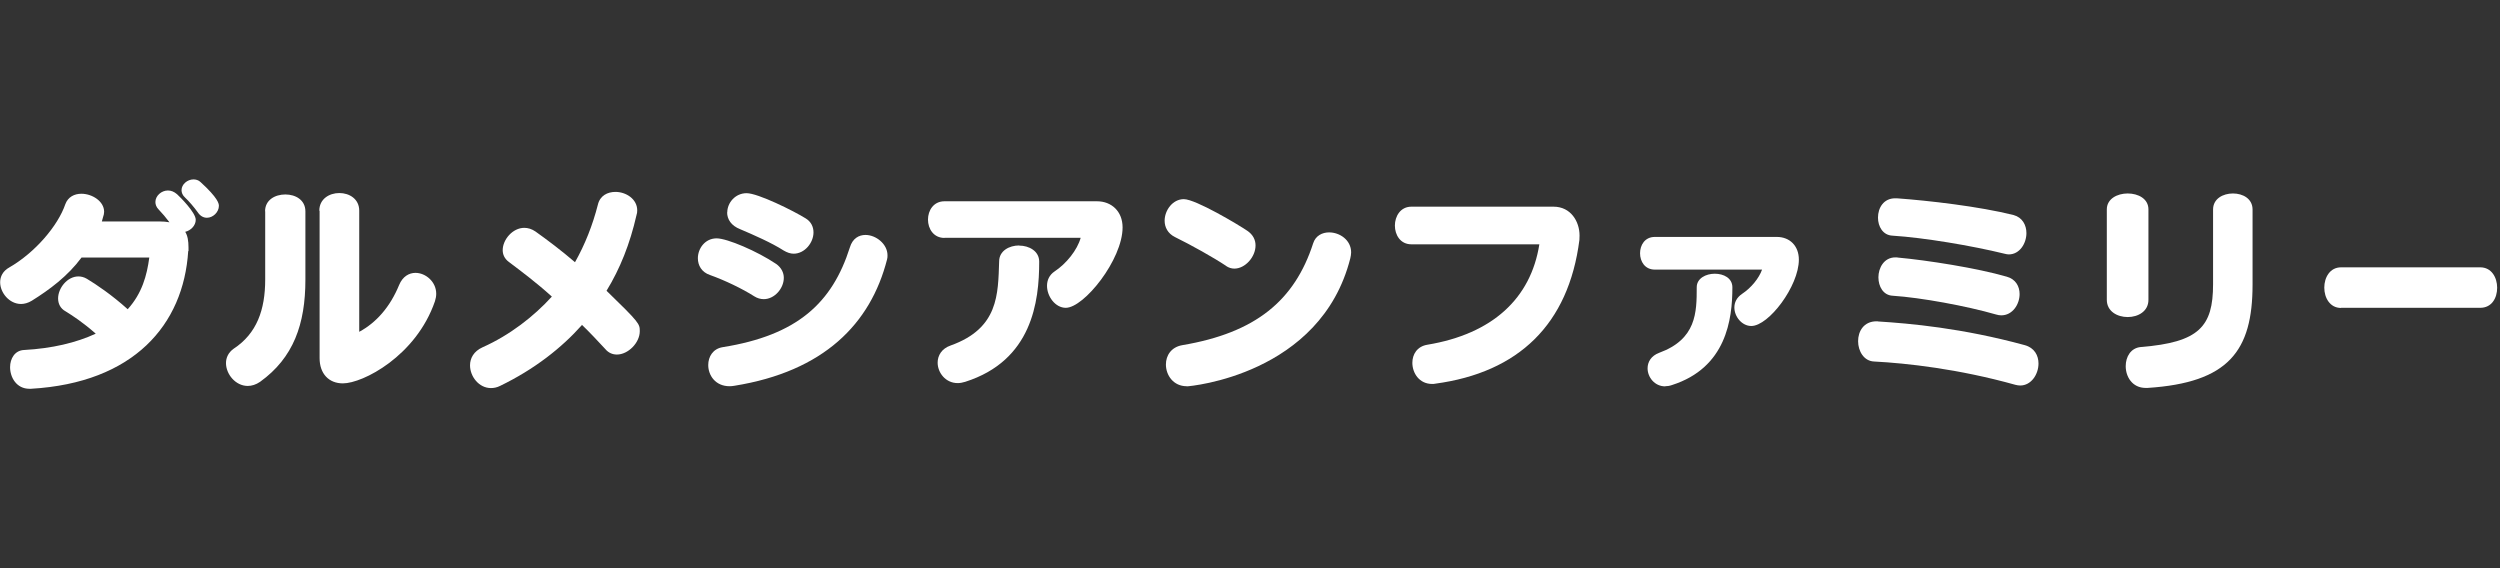
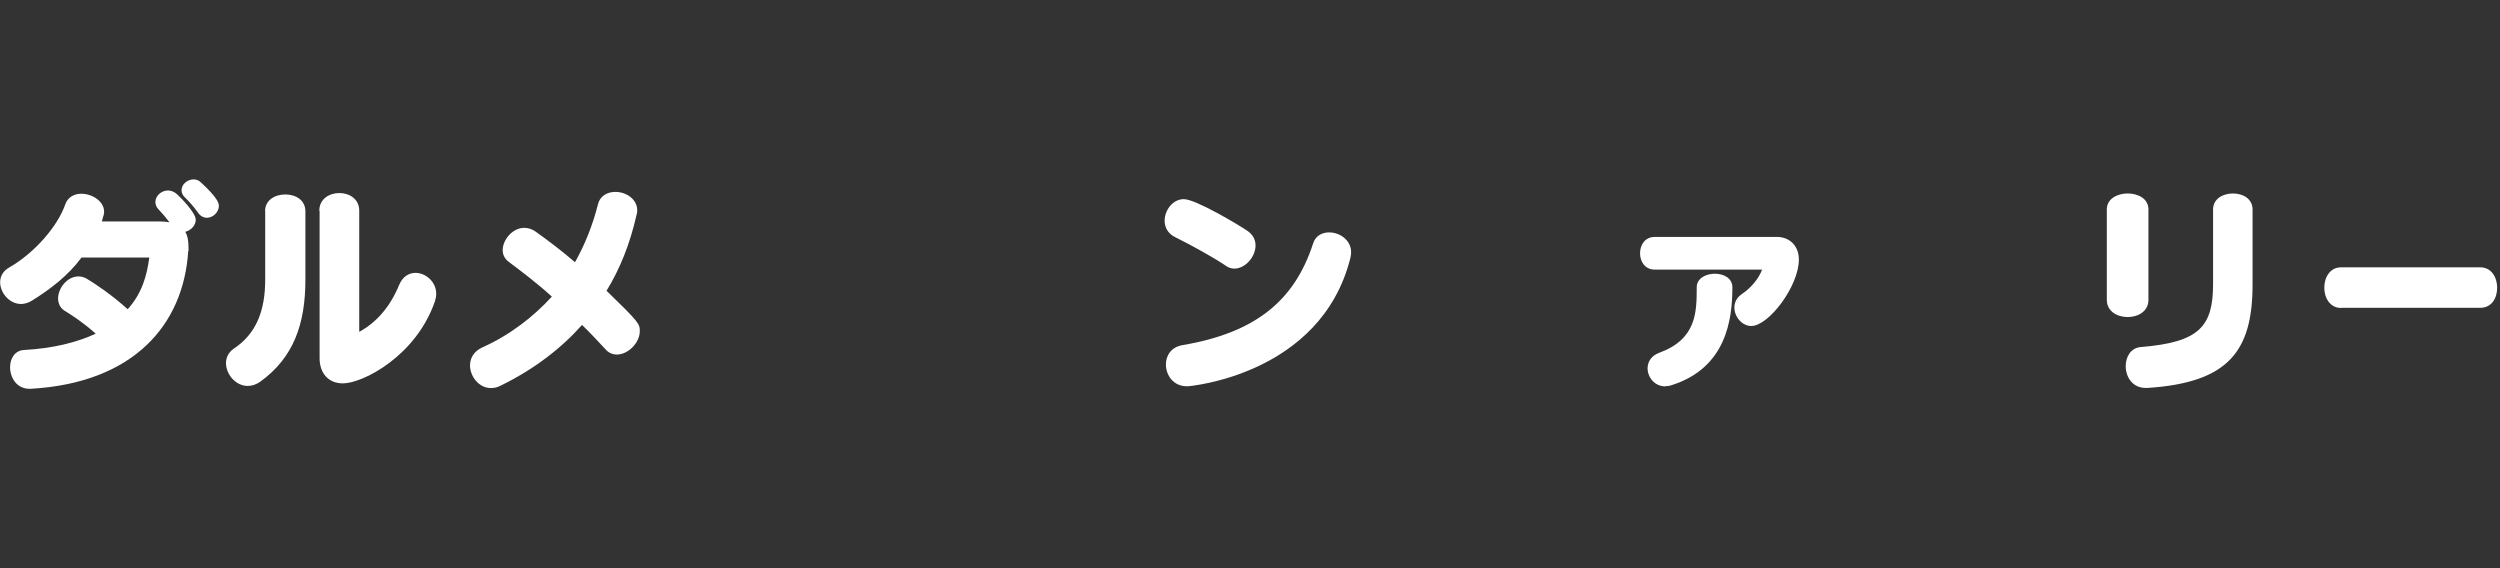
<svg xmlns="http://www.w3.org/2000/svg" id="_x36__x3000_" viewBox="0 0 176 40">
  <rect x="0" y="0" width="176" height="40" fill="#333333" stroke="none" />
  <defs>
    <style>.cls-1{fill:#fff;}</style>
  </defs>
  <path class="cls-1" d="M13.25,17.68c-.33,5.18-3.83,9.27-11.07,9.69h-.11c-.9,0-1.36-.79-1.36-1.52,0-.6.33-1.18.98-1.21,1.98-.11,3.67-.51,5.05-1.15-.93-.82-1.67-1.29-2.12-1.57-.37-.2-.53-.54-.53-.91,0-.73.65-1.55,1.43-1.55.19,0,.4.05.6.17.65.39,1.75,1.13,2.87,2.14,1.01-1.12,1.35-2.37,1.52-3.64h-4.77c-.98,1.32-2.25,2.26-3.5,3.04-.26.16-.53.23-.76.23-.82,0-1.47-.79-1.47-1.53,0-.4.19-.79.64-1.04,1.81-1.04,3.43-2.93,3.95-4.46.19-.51.64-.73,1.13-.73.76,0,1.6.53,1.6,1.27,0,.12-.03.25-.08.39-.01.06-.08.29-.08.29h4.05c.26,0,.51.02.71.06-.23-.31-.51-.64-.76-.9-.17-.17-.23-.36-.23-.53,0-.43.42-.81.88-.81.22,0,.43.08.64.26.19.17,1.32,1.29,1.32,1.8,0,.42-.36.76-.74.85.17.28.23.64.23,1.09v.26ZM14.56,15.33c-.22,0-.45-.11-.62-.36-.26-.37-.67-.84-.9-1.05-.19-.17-.26-.36-.26-.53,0-.42.42-.76.84-.76.17,0,.36.05.5.19,1.24,1.13,1.29,1.52,1.29,1.67,0,.45-.42.84-.84.84Z" />
  <path class="cls-1" d="M18.66,14.88c0-.81.71-1.19,1.43-1.19s1.41.39,1.41,1.19v4.81c0,3.13-.84,5.5-3.19,7.19-.29.2-.59.29-.87.29-.85,0-1.53-.82-1.53-1.61,0-.37.16-.74.54-1.01,1.63-1.07,2.22-2.74,2.22-4.87v-4.81ZM22.48,14.83c0-.82.7-1.24,1.41-1.24s1.4.42,1.4,1.24v8.53c1.19-.64,2.17-1.74,2.81-3.3.25-.6.7-.85,1.15-.85.71,0,1.46.62,1.46,1.47,0,.17-.03.34-.09.53-1.33,3.86-5.08,5.78-6.48,5.78-.99,0-1.64-.68-1.64-1.78v-10.37Z" />
  <path class="cls-1" d="M40.97,22.88c-1.43,1.61-3.35,3.12-5.77,4.29-.22.11-.43.15-.64.15-.84,0-1.47-.81-1.47-1.6,0-.5.26-.99.88-1.27,1.91-.85,3.61-2.17,4.88-3.57-1.08-.98-2.14-1.77-3.04-2.45-.29-.22-.42-.51-.42-.82,0-.74.7-1.57,1.52-1.57.26,0,.53.08.79.26.87.62,1.81,1.33,2.78,2.16.7-1.24,1.24-2.6,1.61-4.05.15-.64.68-.9,1.24-.9.74,0,1.53.5,1.53,1.3,0,.11-.01.22-.05.33-.46,2.03-1.16,3.78-2.11,5.33,2.33,2.26,2.34,2.33,2.34,2.85,0,.81-.82,1.64-1.61,1.64-.29,0-.59-.11-.82-.39-.53-.57-1.07-1.15-1.66-1.72Z" />
-   <path class="cls-1" d="M53.1,20.86c-.85-.54-2.08-1.13-3.12-1.5-.59-.2-.85-.68-.85-1.18,0-.68.5-1.4,1.32-1.4.74,0,2.87.91,4.19,1.8.37.26.54.62.54.98,0,.74-.65,1.5-1.41,1.5-.22,0-.45-.06-.67-.2ZM60.93,16.54c.74,0,1.55.64,1.55,1.43,0,.09,0,.2-.03.29-1.16,4.54-4.46,7.89-10.76,8.9-.11.02-.23.03-.33.03-.99,0-1.5-.76-1.5-1.49,0-.59.33-1.15,1.02-1.26,5.26-.84,7.71-3.12,8.95-7.02.19-.64.64-.88,1.1-.88ZM51.2,14.95c0-.67.56-1.35,1.36-1.35s3.3,1.24,4.17,1.78c.37.23.54.59.54.98,0,.73-.62,1.5-1.4,1.5-.22,0-.46-.08-.71-.23-.82-.53-2.12-1.1-3.04-1.49-.65-.25-.93-.71-.93-1.19Z" />
-   <path class="cls-1" d="M66.49,16.75c-.77,0-1.16-.65-1.16-1.29s.39-1.29,1.16-1.29h10.74c1.02,0,1.8.71,1.8,1.84,0,2.26-2.71,5.66-4,5.66-.73,0-1.32-.79-1.32-1.55,0-.39.16-.76.53-1.01.82-.54,1.6-1.5,1.84-2.37h-9.6ZM71.75,17.29c.7,0,1.41.39,1.41,1.13,0,2.82-.5,6.96-5.21,8.46-.19.06-.37.09-.53.09-.85,0-1.41-.73-1.41-1.44,0-.5.28-.99.92-1.21,3.38-1.21,3.33-3.61,3.41-5.92,0-.74.71-1.12,1.41-1.12Z" />
  <path class="cls-1" d="M86.32,18.72c-.9-.6-2.46-1.47-3.6-2.03-.51-.25-.73-.7-.73-1.15,0-.74.57-1.52,1.35-1.52.84,0,3.89,1.83,4.46,2.22.42.28.59.65.59,1.04,0,.81-.73,1.63-1.49,1.63-.2,0-.4-.06-.59-.19ZM83.54,27.19c-.93,0-1.46-.77-1.46-1.53,0-.62.36-1.22,1.15-1.36,5.16-.87,7.91-3.13,9.22-7.18.17-.53.64-.76,1.12-.76.74,0,1.55.53,1.55,1.41,0,.14-.03.28-.06.42-2.08,8.2-11.3,9.01-11.52,9.01Z" />
-   <path class="cls-1" d="M99.36,17.2c-.78,0-1.16-.67-1.16-1.32s.39-1.33,1.16-1.33h10.01c1.21,0,1.83,1.04,1.83,2.03,0,.11,0,.22-.01.31-.76,5.95-4.29,9.33-10.14,10.12-.08.02-.15.02-.23.02-.9,0-1.39-.76-1.39-1.49,0-.59.33-1.15,1.05-1.27,4.59-.76,7.29-3.26,7.89-7.07h-9.01Z" />
  <path class="cls-1" d="M116.5,18.98c-.7,0-1.04-.57-1.04-1.15s.34-1.15,1.04-1.15h8.59c.9,0,1.55.62,1.55,1.6,0,1.86-2.12,4.67-3.35,4.67-.65,0-1.19-.65-1.19-1.3,0-.36.16-.7.54-.96.65-.43,1.19-1.1,1.41-1.71h-7.55ZM117.23,27.2c-.74,0-1.24-.64-1.24-1.27,0-.45.25-.88.81-1.09,2.63-.96,2.65-2.84,2.65-4.62,0-.62.64-.95,1.27-.95s1.24.31,1.24.96c0,2.26-.43,5.66-4.26,6.88-.17.06-.33.08-.46.08Z" />
-   <path class="cls-1" d="M132.21,22.63c2.22.14,5.91.46,10.34,1.67.68.19.96.73.96,1.29,0,.76-.51,1.55-1.29,1.55-.11,0-.22-.02-.34-.05-4.01-1.12-7.64-1.52-9.95-1.64-.71-.03-1.12-.73-1.12-1.43s.4-1.4,1.3-1.4h.09ZM133.53,13.96c2.22.16,5.8.57,8.23,1.18.62.17.9.71.9,1.27,0,.73-.48,1.5-1.24,1.5-.09,0-.2-.02-.31-.05-2.28-.56-5.66-1.13-7.88-1.27-.68-.03-1.02-.65-1.02-1.27,0-.68.39-1.36,1.21-1.36h.11ZM133.58,18.13c2.09.19,5.6.74,7.7,1.35.62.17.9.68.9,1.22,0,.73-.5,1.5-1.29,1.5-.11,0-.25-.02-.37-.06-2.08-.6-5.29-1.19-7.27-1.32-.67-.03-1.01-.65-1.01-1.3s.39-1.4,1.19-1.4h.14Z" />
  <path class="cls-1" d="M148.32,14.74c0-.74.73-1.12,1.47-1.12s1.46.37,1.46,1.12v6.37c0,.81-.73,1.21-1.46,1.21s-1.47-.4-1.47-1.21v-6.37ZM151.06,27.31c-.95,0-1.41-.79-1.41-1.53,0-.67.36-1.29,1.07-1.35,4.09-.33,5.08-1.43,5.08-4.42v-5.26c0-.76.7-1.13,1.4-1.13s1.38.37,1.38,1.13v5.29c0,4.67-1.69,6.9-7.39,7.27h-.12Z" />
  <path class="cls-1" d="M164.81,21.68c-.78,0-1.18-.71-1.18-1.43s.4-1.43,1.18-1.43h9.8c.79,0,1.19.71,1.19,1.44s-.39,1.41-1.19,1.41h-9.8Z" />
</svg>